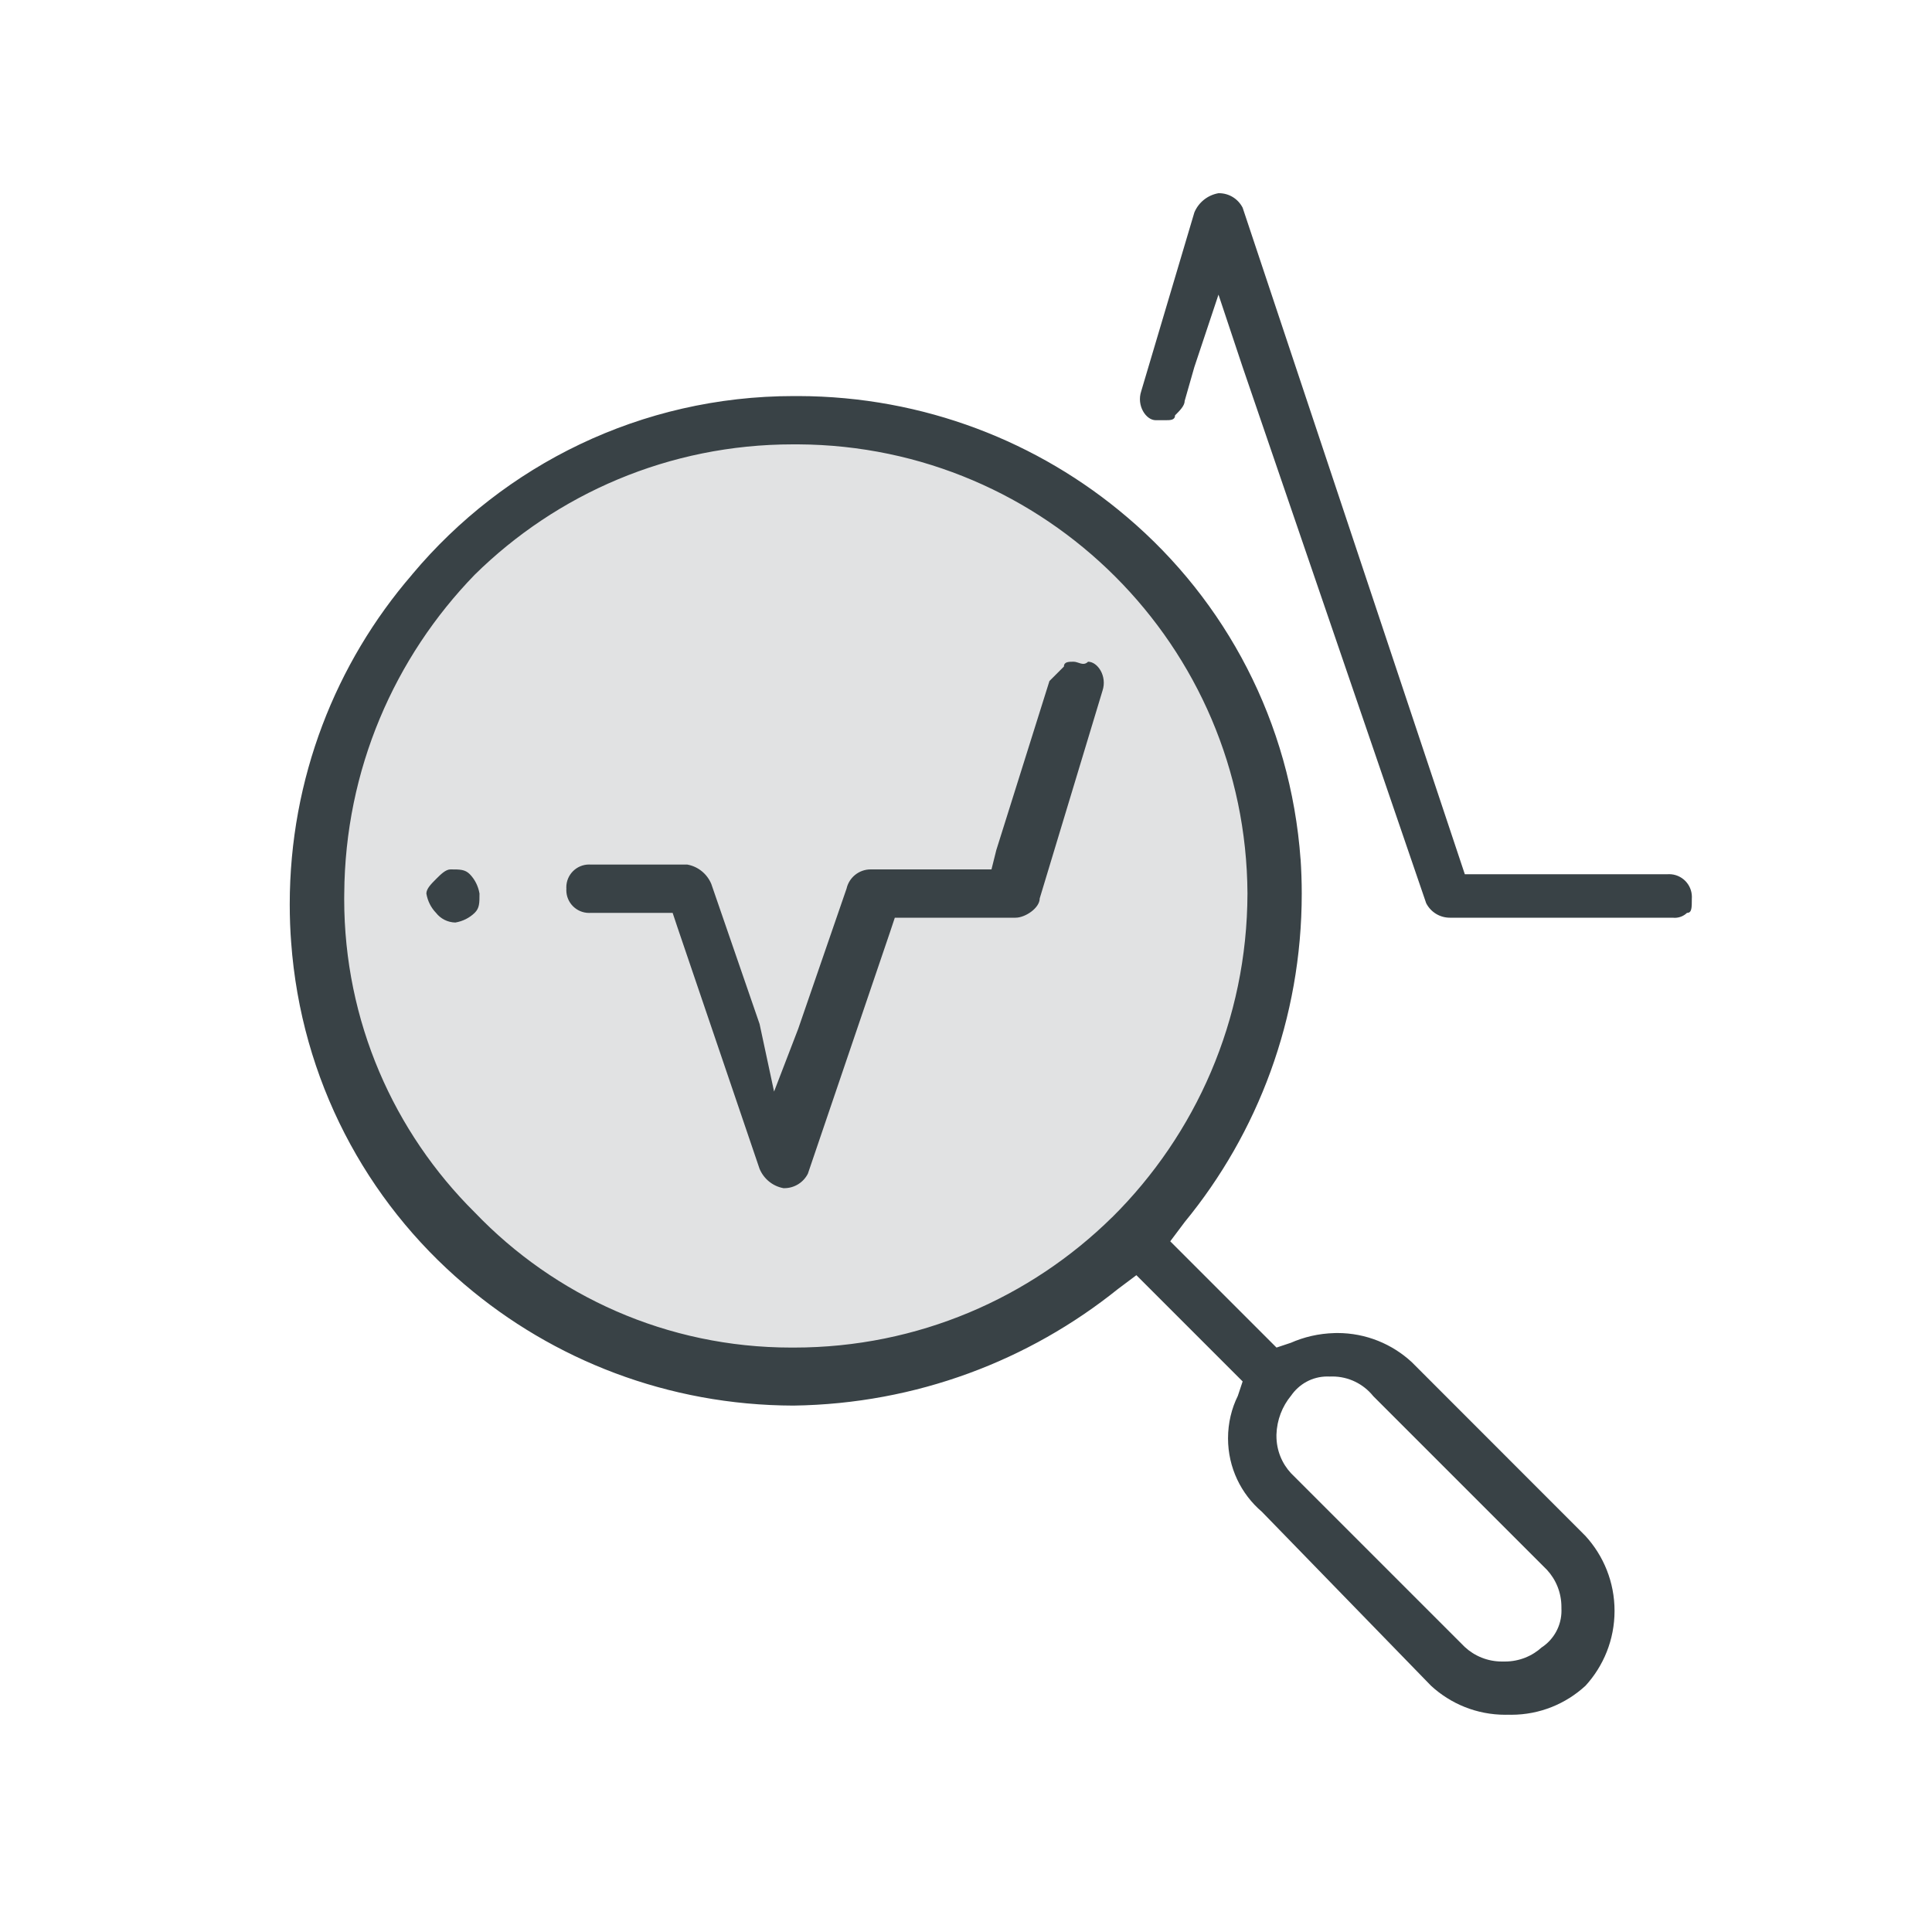
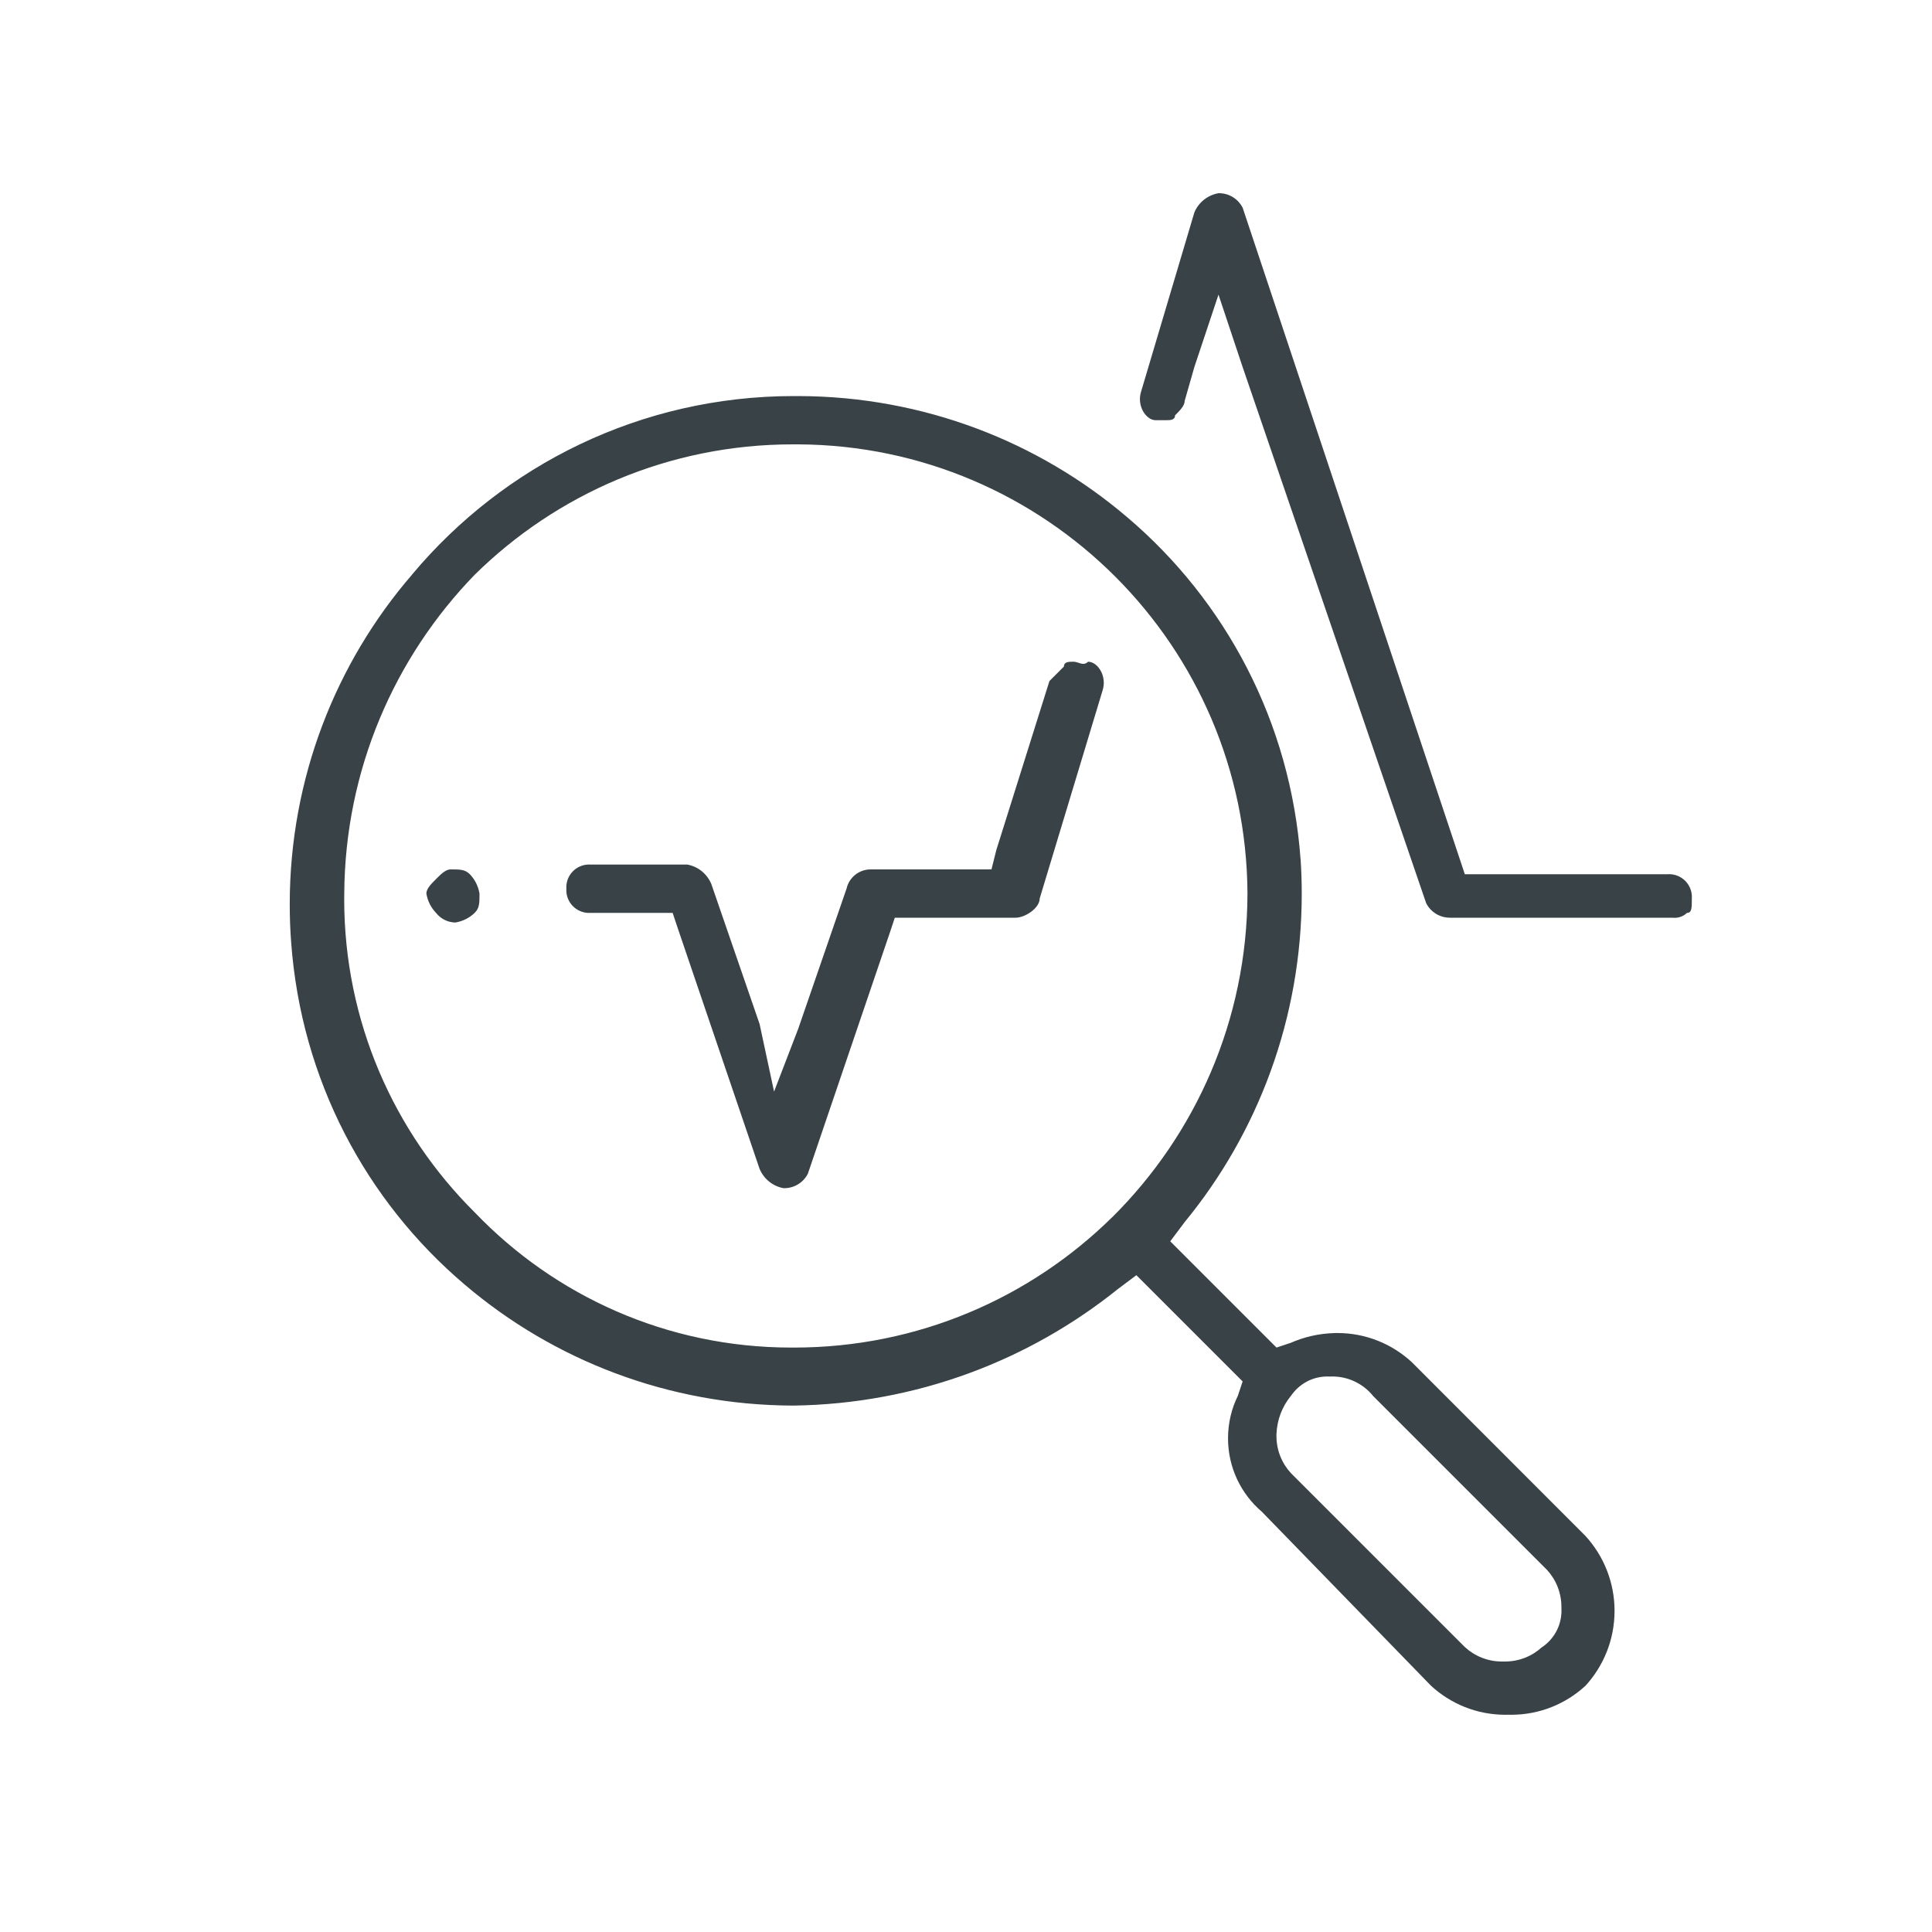
<svg xmlns="http://www.w3.org/2000/svg" version="1.1" width="32" height="32" viewBox="0 0 32 32">
  <title>analysys</title>
-   <path fill="#394246" opacity="0.15" d="M20.822 14.96c0 4.242-3.438 7.68-7.68 7.68s-7.68-3.438-7.68-7.68c0-4.242 3.438-7.68 7.68-7.68s7.68 3.438 7.68 7.68z" />
  <path fill="#394246" d="M7.462 14.4c-0.080 0-0.16 0.080-0.24 0.16s-0.16 0.16-0.16 0.24c0.021 0.125 0.078 0.235 0.16 0.32l-0-0c0.075 0.096 0.19 0.157 0.32 0.16h0c0.125-0.021 0.235-0.078 0.32-0.16l-0 0c0.080-0.080 0.080-0.16 0.080-0.32-0.021-0.125-0.078-0.235-0.16-0.32l0 0c-0.080-0.080-0.16-0.080-0.32-0.080zM18.022 10.96c-0.080 0.080-0.16 0-0.24 0s-0.16 0-0.16 0.080l-0.24 0.24-0.88 2.8-0.080 0.32h-2c-0 0-0.001 0-0.002 0-0.194 0-0.357 0.136-0.398 0.317l-0.001 0.003-0.8 2.32-0.4 1.040-0.24-1.12-0.8-2.32c-0.070-0.166-0.218-0.288-0.397-0.32l-0.003-0h-1.6c-0.007-0-0.015-0.001-0.023-0.001-0.209 0-0.378 0.169-0.378 0.378 0 0.008 0 0.016 0.001 0.024l-0-0.001c-0 0.007-0.001 0.015-0.001 0.023 0 0.209 0.169 0.378 0.378 0.378 0.008 0 0.016-0 0.024-0.001l-0.001 0h1.36l0.080 0.24 1.36 4c0.070 0.166 0.218 0.288 0.397 0.32l0.003 0c0.002 0 0.005 0 0.008 0 0.17 0 0.318-0.096 0.391-0.238l0.001-0.002 1.36-4 0.080-0.24h2c0.16 0 0.4-0.16 0.4-0.32l1.040-3.44c0.080-0.24-0.080-0.48-0.24-0.48zM27.622 14.48h-3.36l-3.68-11.040c-0.074-0.144-0.222-0.24-0.392-0.24-0.003 0-0.006 0-0.008 0h0c-0.182 0.032-0.33 0.154-0.399 0.317l-0.001 0.003-0.88 2.96c-0.080 0.24 0.080 0.48 0.24 0.48h0.16c0.080 0 0.16 0 0.16-0.080 0.080-0.080 0.16-0.16 0.16-0.24l0.16-0.56 0.4-1.2 0.4 1.2 3.040 8.88c0.074 0.144 0.222 0.24 0.392 0.24 0.003 0 0.006-0 0.008-0h3.68c0.011 0.001 0.023 0.002 0.036 0.002 0.079 0 0.151-0.031 0.204-0.082l-0 0c0.080 0 0.080-0.080 0.080-0.24 0-0.007 0.001-0.015 0.001-0.023 0-0.209-0.169-0.378-0.378-0.378-0.008 0-0.016 0-0.024 0.001l0.001-0zM23.382 22.56c-0.323-0.298-0.756-0.481-1.231-0.481-0.017 0-0.034 0-0.051 0.001l0.003-0c-0.262 0.007-0.508 0.065-0.732 0.165l0.012-0.005-0.24 0.080-1.76-1.76 0.24-0.32c1.207-1.469 1.938-3.368 1.938-5.438 0-0.198-0.007-0.394-0.020-0.588l0.001 0.026c-0.165-2.285-1.244-4.289-2.868-5.67l-0.012-0.010c-1.457-1.24-3.36-1.995-5.439-2h-0.001c-0.022-0-0.048-0-0.074-0-2.536 0-4.804 1.146-6.316 2.948l-0.010 0.013c-1.257 1.457-2.023 3.368-2.023 5.458 0 0.219 0.008 0.436 0.025 0.65l-0.002-0.028c0.165 2.285 1.244 4.289 2.868 5.67l0.012 0.010c1.457 1.24 3.36 1.995 5.439 2h0.001c2.038-0.029 3.903-0.748 5.377-1.933l-0.017 0.013 0.32-0.24 1.76 1.76-0.080 0.24c-0.102 0.205-0.162 0.447-0.162 0.702 0 0.487 0.217 0.923 0.56 1.216l0.002 0.002 2.8 2.88c0.323 0.298 0.756 0.481 1.231 0.481 0.017 0 0.034-0 0.051-0.001l-0.003 0c0.015 0 0.032 0.001 0.049 0.001 0.476 0 0.908-0.183 1.232-0.482l-0.001 0.001c0.298-0.326 0.481-0.762 0.481-1.24s-0.183-0.914-0.482-1.241l0.001 0.001zM18.422 20.16c-1.355 1.335-3.216 2.16-5.27 2.16-0.004 0-0.007 0-0.011 0h0.001c-0.011 0-0.024 0-0.037 0-2.060 0-3.92-0.859-5.24-2.237l-0.003-0.003c-1.335-1.325-2.161-3.161-2.161-5.189 0-0.032 0-0.064 0.001-0.096l-0 0.005c0.013-2.055 0.835-3.915 2.162-5.282l-0.002 0.002c1.355-1.335 3.216-2.16 5.27-2.16 0.004 0 0.007 0 0.011 0h0.079c4.1 0.021 7.419 3.34 7.44 7.438v0.002c-0.005 2.096-0.86 3.991-2.239 5.36l-0 0zM25.542 27.28c-0.161 0.149-0.378 0.24-0.616 0.24-0.009 0-0.017-0-0.026-0l0.001 0c-0.007 0-0.016 0-0.024 0-0.238 0-0.454-0.091-0.616-0.241l0.001 0.001-2.88-2.88c-0.149-0.161-0.24-0.378-0.24-0.615 0-0.009 0-0.017 0-0.026l-0 0.001c0.008-0.244 0.097-0.467 0.241-0.642l-0.001 0.002c0.133-0.195 0.353-0.321 0.603-0.321 0.013 0 0.026 0 0.039 0.001l-0.002-0c0.014-0.001 0.029-0.001 0.046-0.001 0.271 0 0.514 0.125 0.673 0.32l0.001 0.002 2.88 2.88c0.149 0.161 0.24 0.378 0.24 0.615 0 0.009-0 0.017-0 0.026l0-0.001c0.001 0.011 0.001 0.024 0.001 0.037 0 0.25-0.126 0.471-0.318 0.602l-0.003 0.002z" />
</svg>